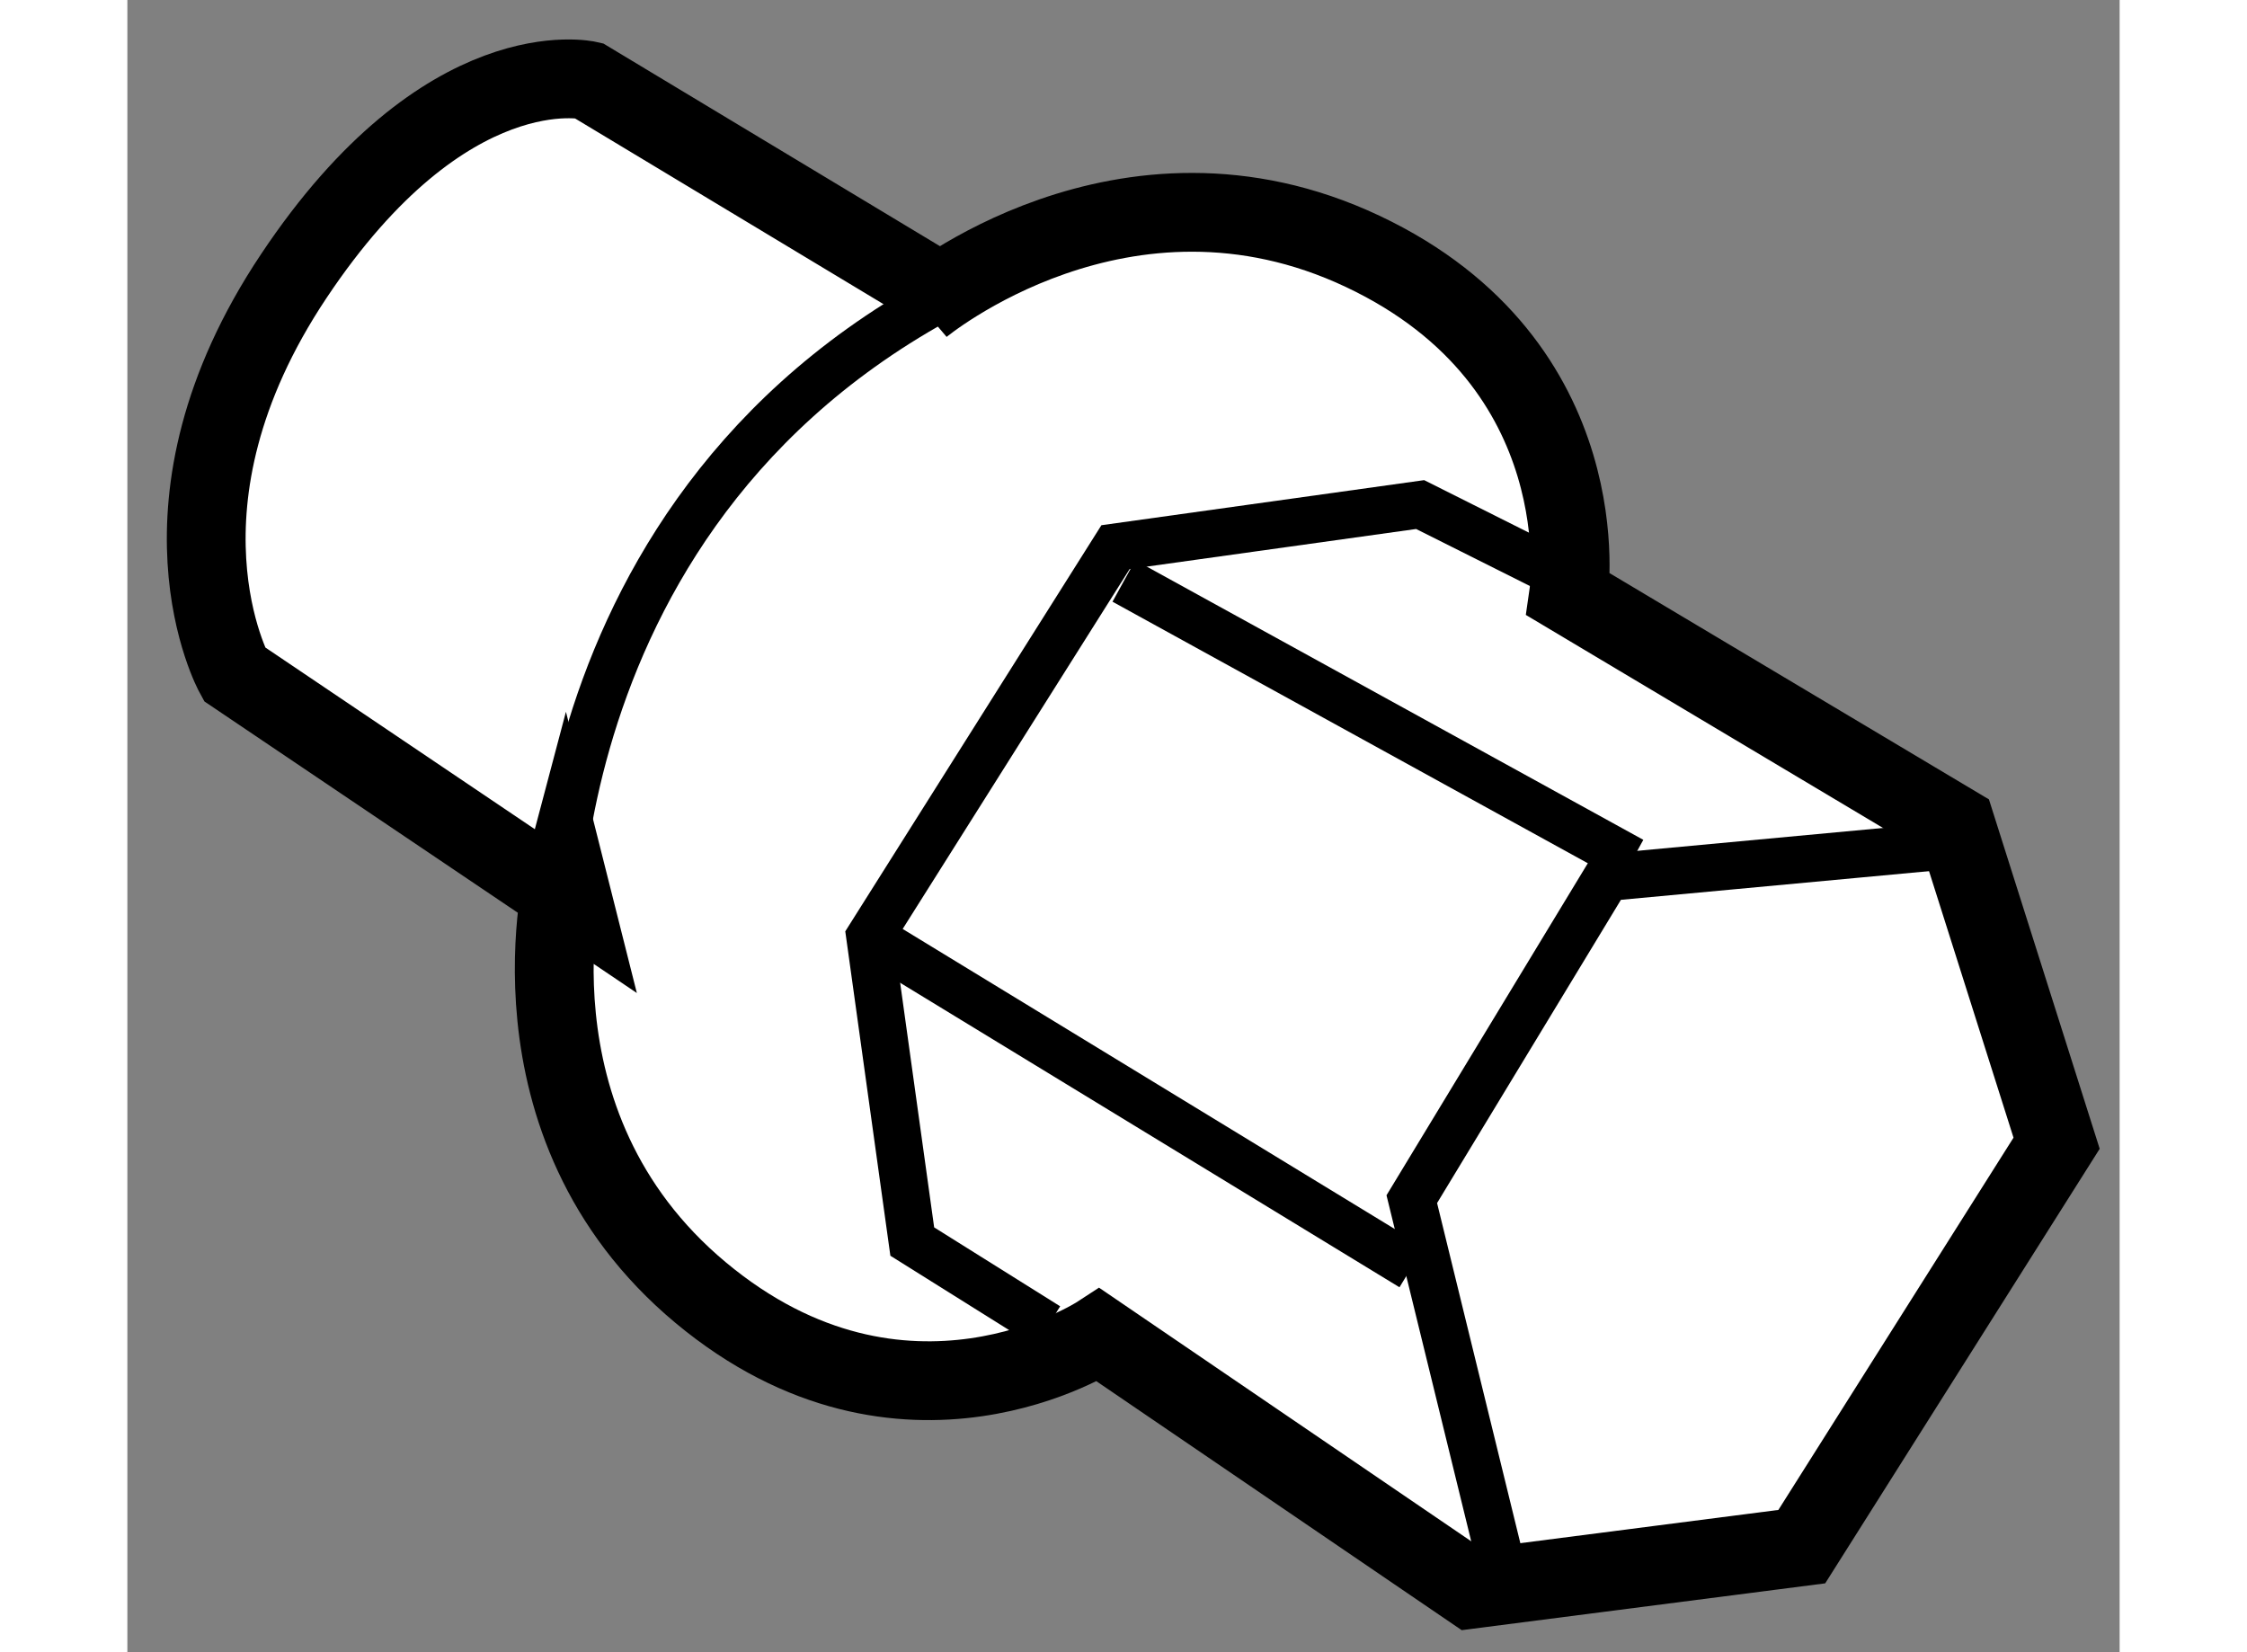
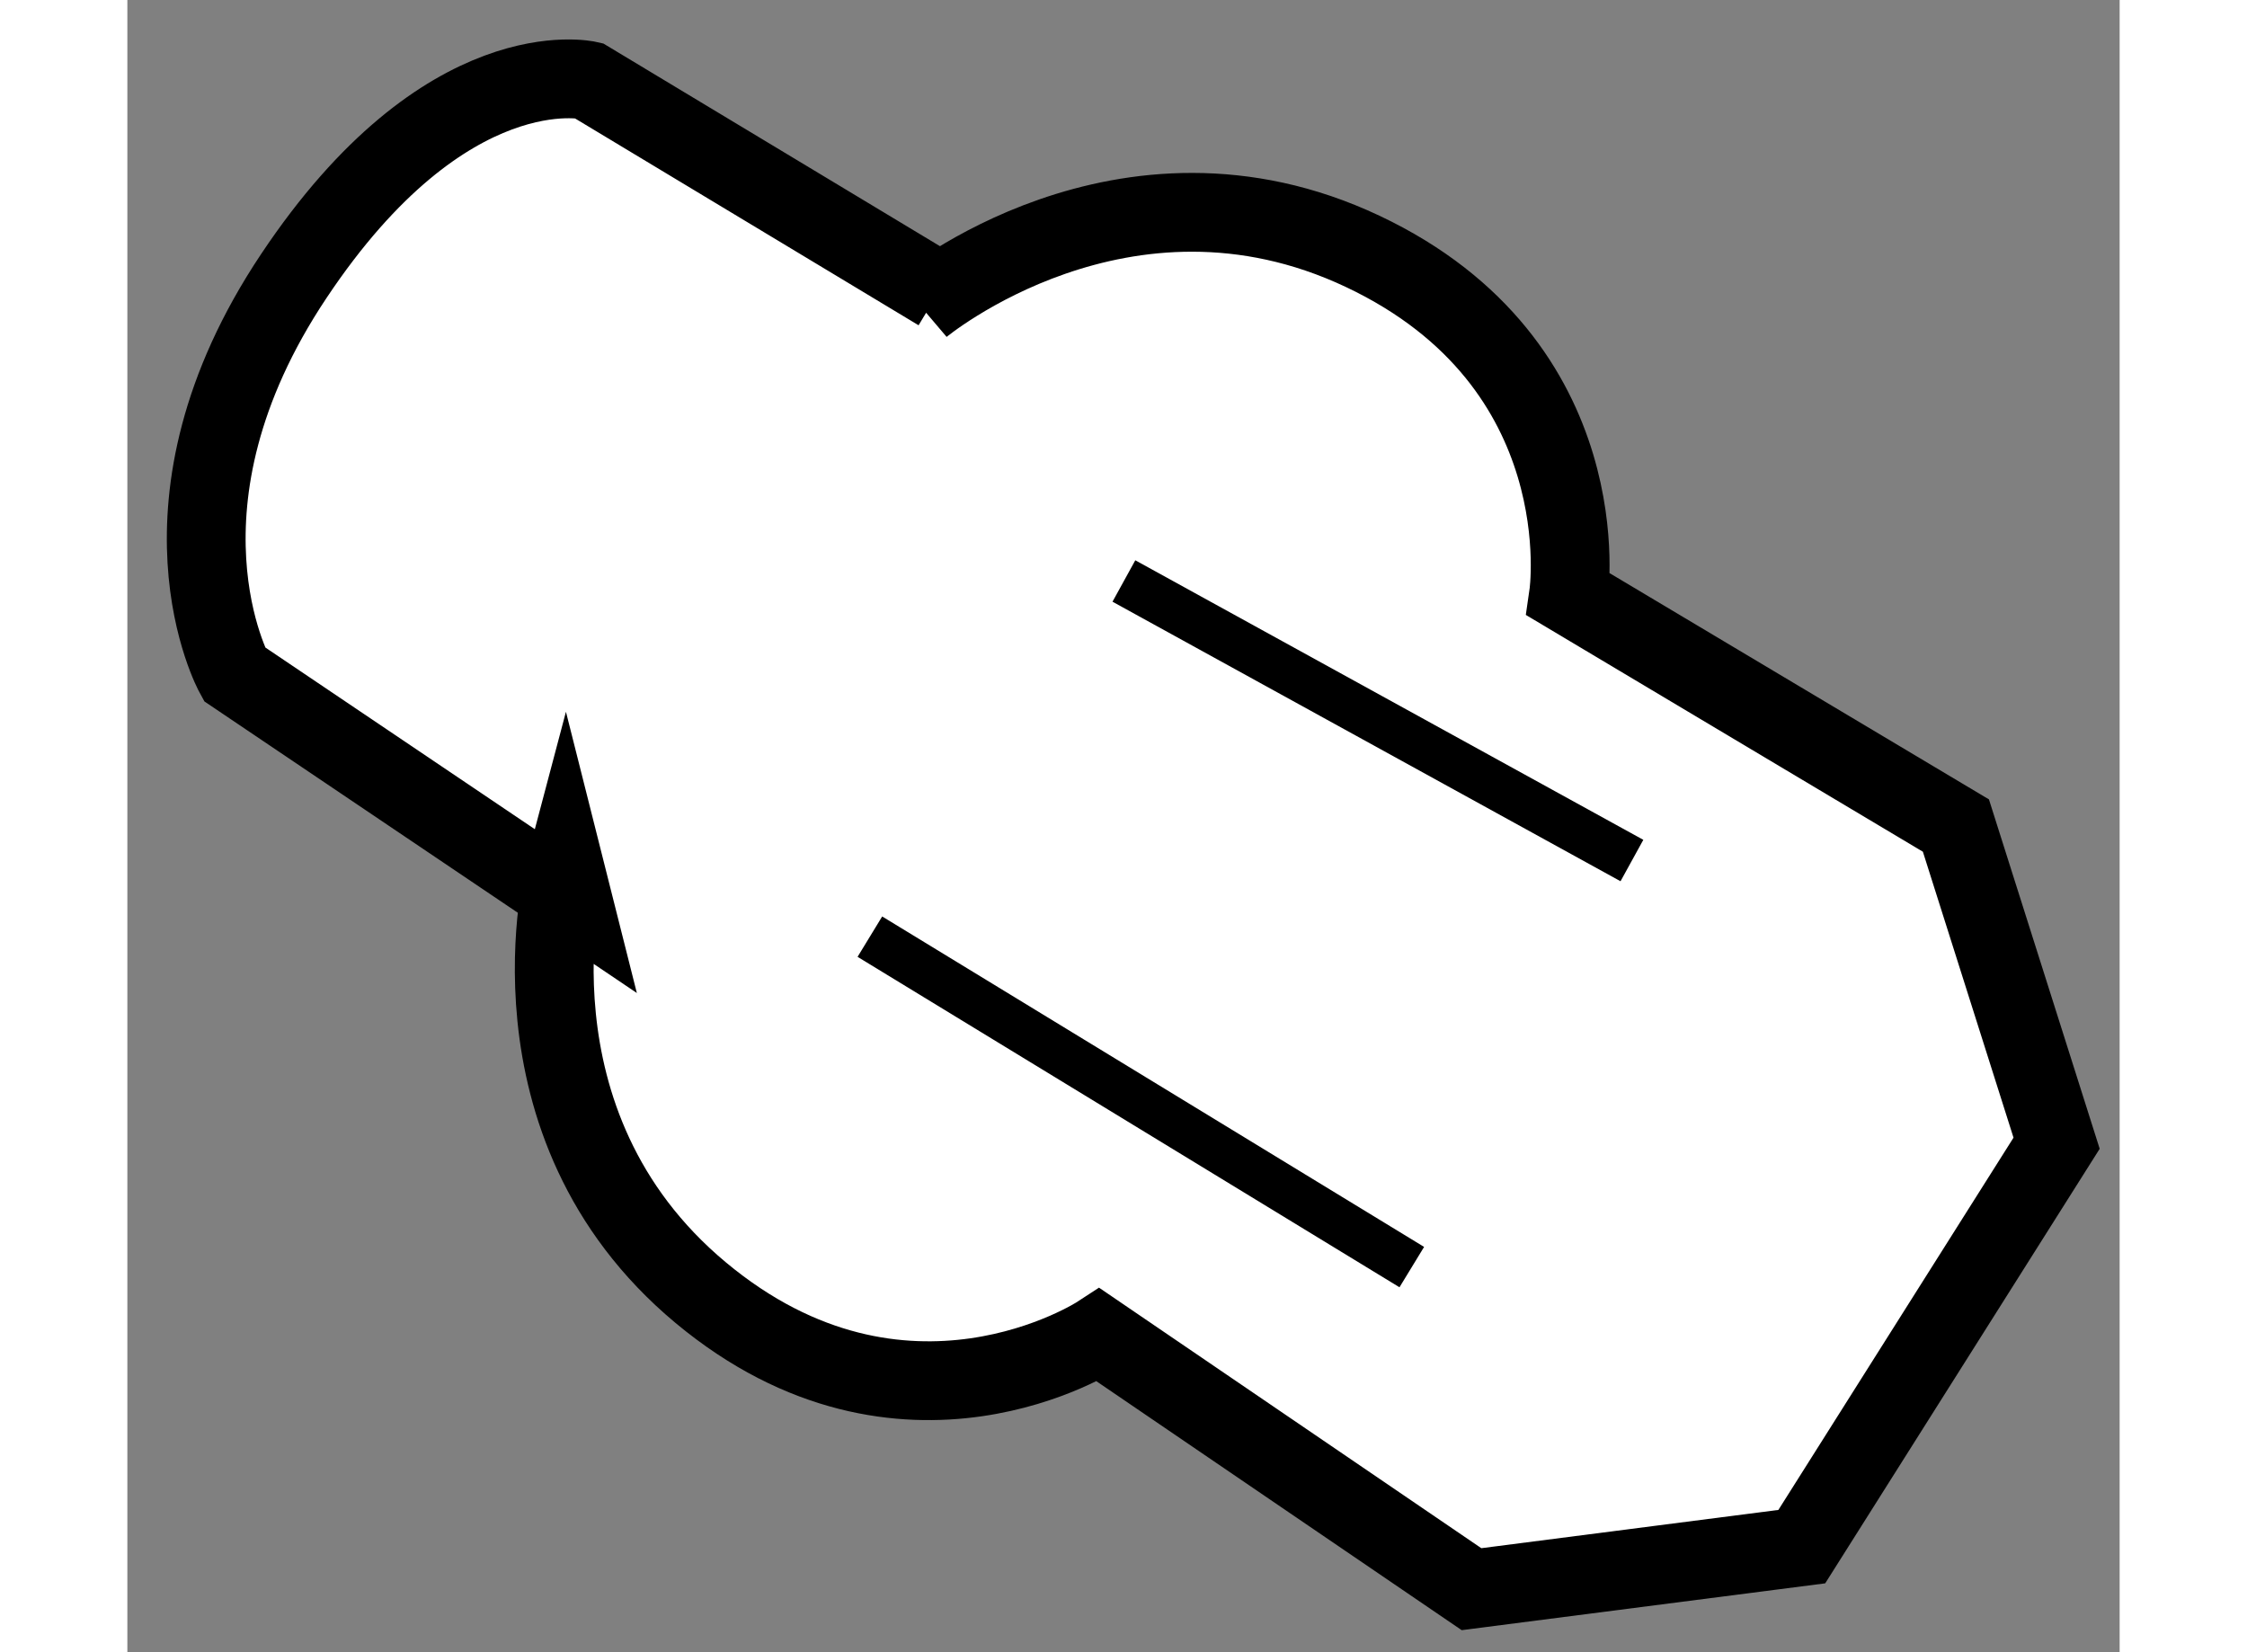
<svg xmlns="http://www.w3.org/2000/svg" version="1.1" x="0px" y="0px" width="244.8px" height="180px" viewBox="168.289 81.159 12.643 10.485" enable-background="new 0 0 244.8 180" xml:space="preserve">
  <rect x="168.289" y="81.159" width="12.643" height="10.485" fill="#808080" stroke="none" />
  <g>
    <path fill="#FFFFFF" stroke="#000000" stroke-width="0.5" d="M171.12,86.888l-2.152-1.451c0,0-0.591-1.076,0.377-2.526    c0.967-1.451,1.87-1.241,1.87-1.241l2.224,1.339l-0.111,0.096c0,0,1.281-1.068,2.8-0.351c1.519,0.717,1.307,2.178,1.307,2.178    l2.458,1.466l0.639,2.016l-1.617,2.56l-2.096,0.27l-2.367-1.613c0,0-1.235,0.806-2.525-0.269    c-1.289-1.075-0.861-2.688-0.861-2.688L171.12,86.888z" />
-     <polyline fill="none" stroke="#000000" stroke-width="0.3" points="174.129,89.576 173.27,89.038 173.001,87.103 174.56,84.631     176.493,84.361 177.353,84.792   " />
-     <polyline fill="none" stroke="#000000" stroke-width="0.3" points="177.032,91.187 176.44,88.769 177.678,86.727 179.988,86.512       " />
    <line fill="none" stroke="#000000" stroke-width="0.3" x1="174.613" y1="84.846" x2="177.837" y2="86.62" />
    <line fill="none" stroke="#000000" stroke-width="0.3" x1="173.001" y1="87.103" x2="176.44" y2="89.2" />
-     <path fill="none" stroke="#000000" stroke-width="0.3" d="M171.01,87.264c0,0-0.159-3.17,2.958-4.461" />
  </g>
</svg>